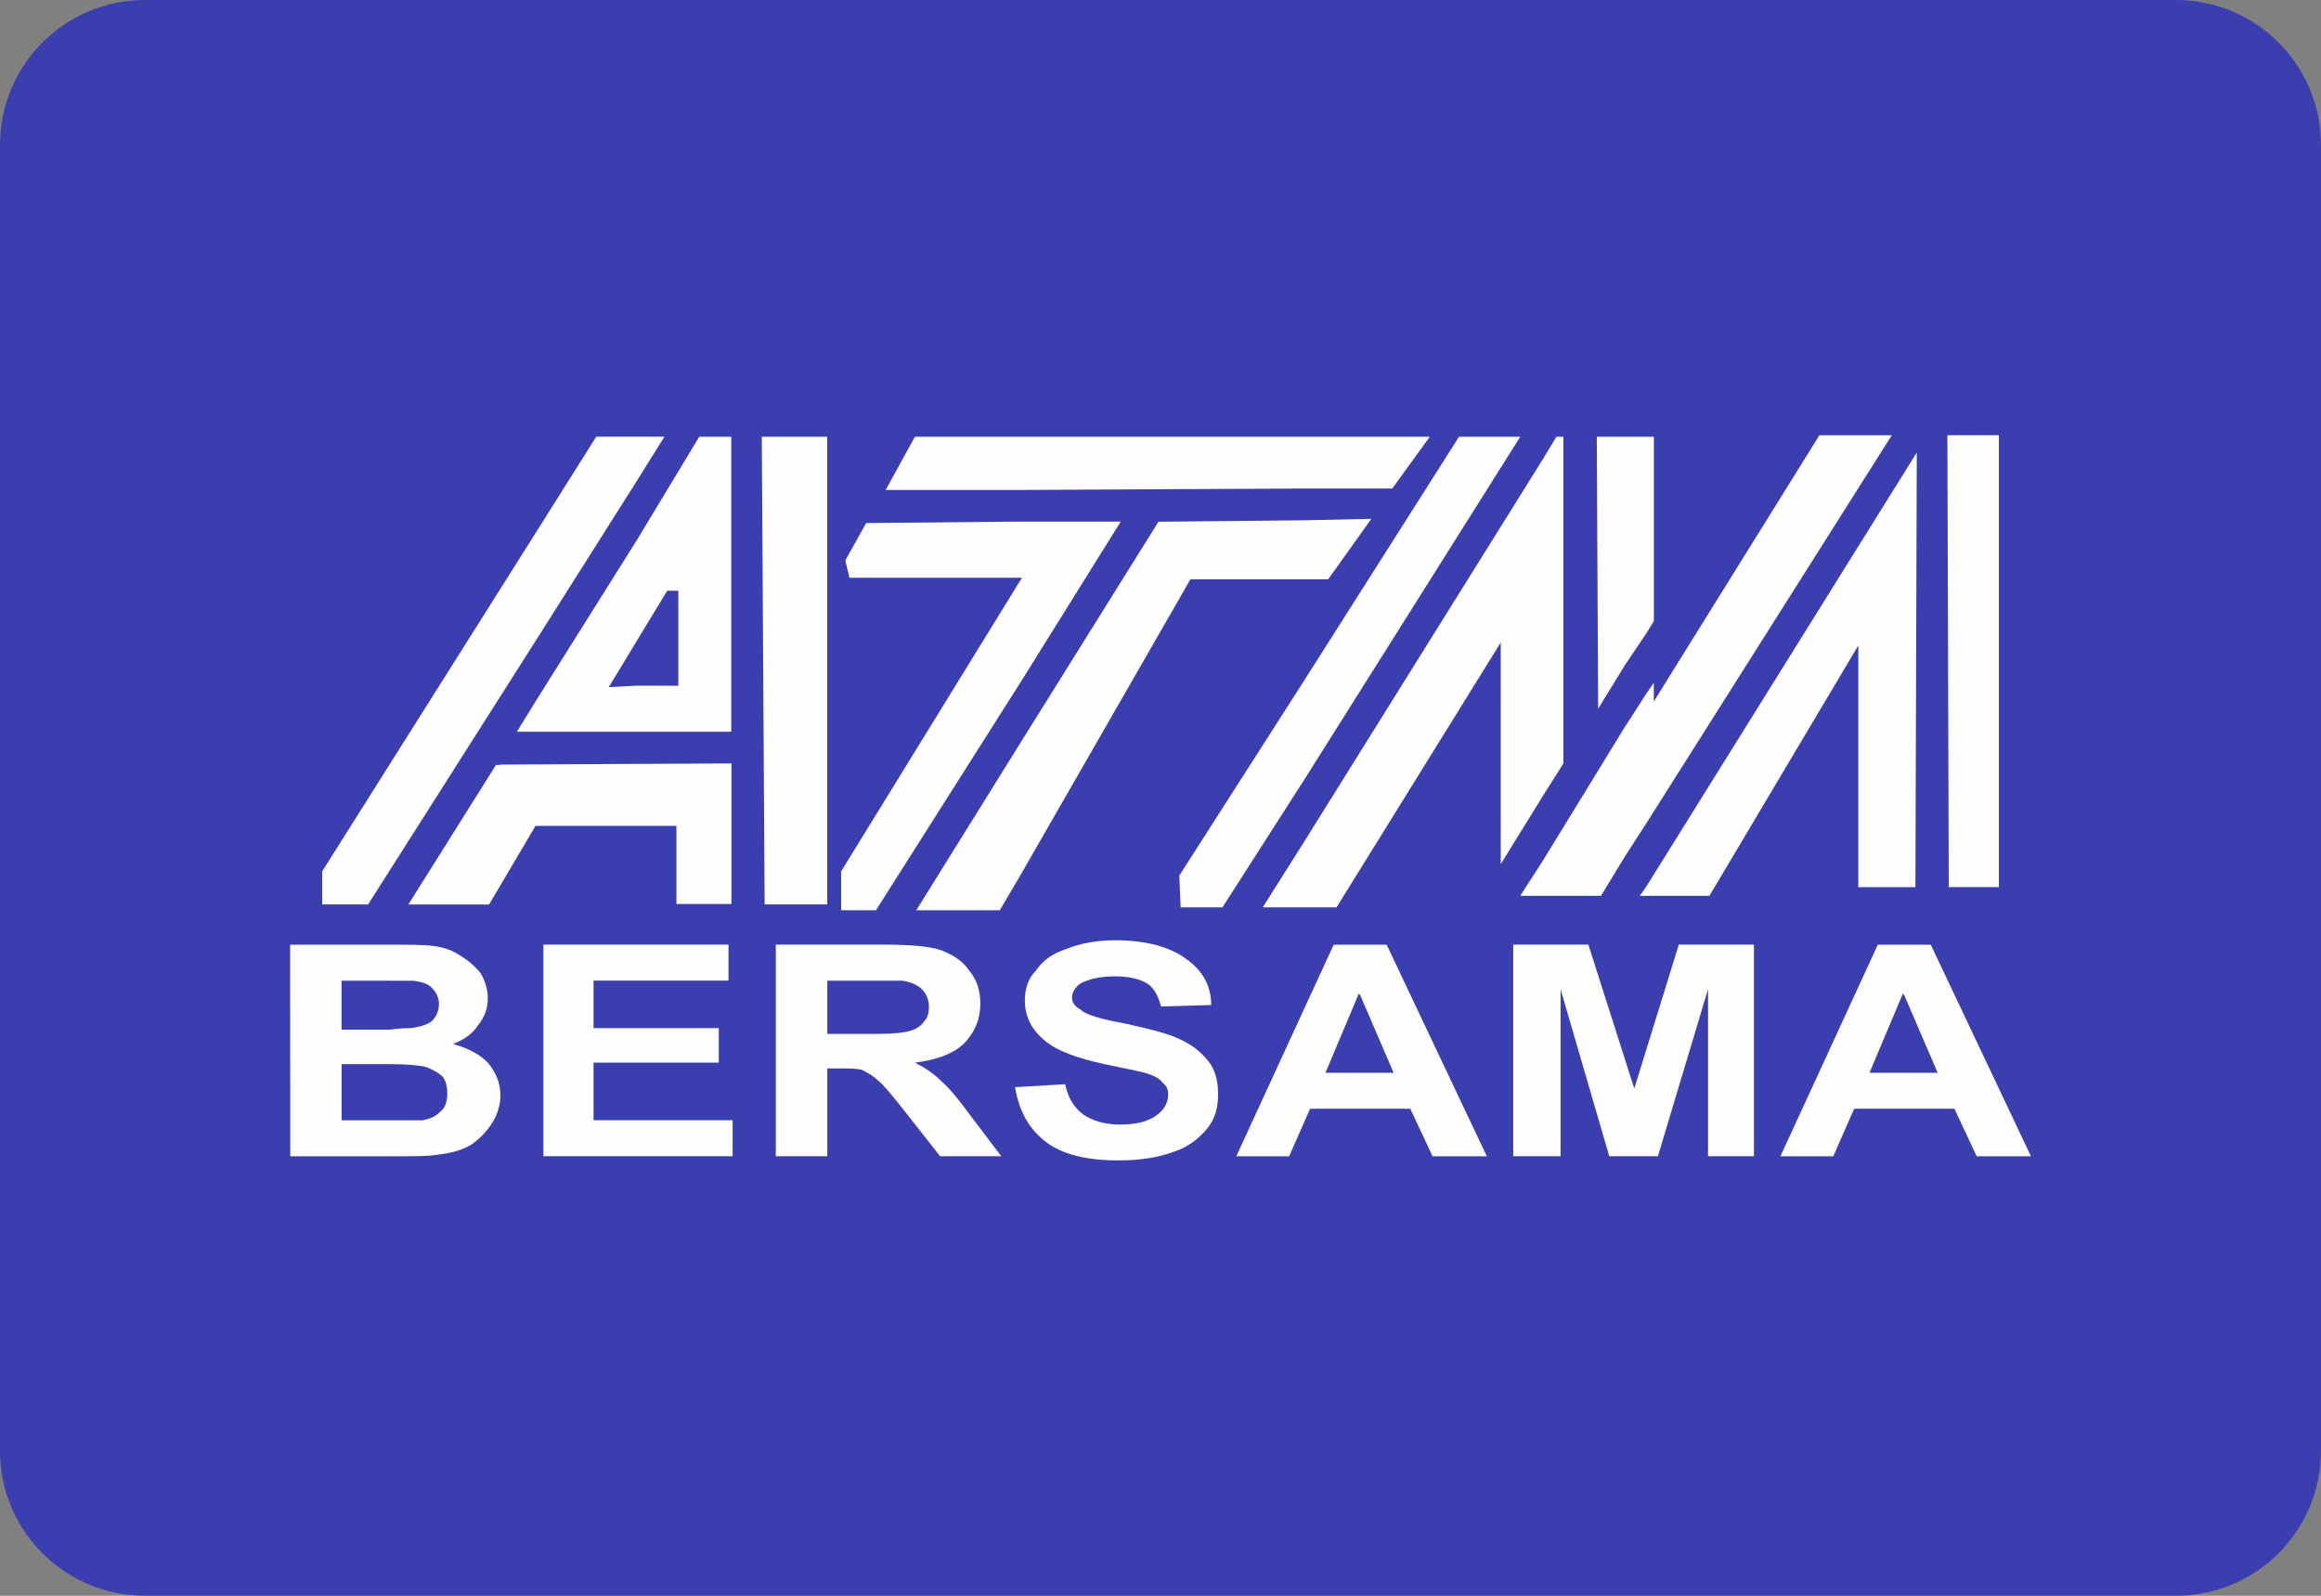
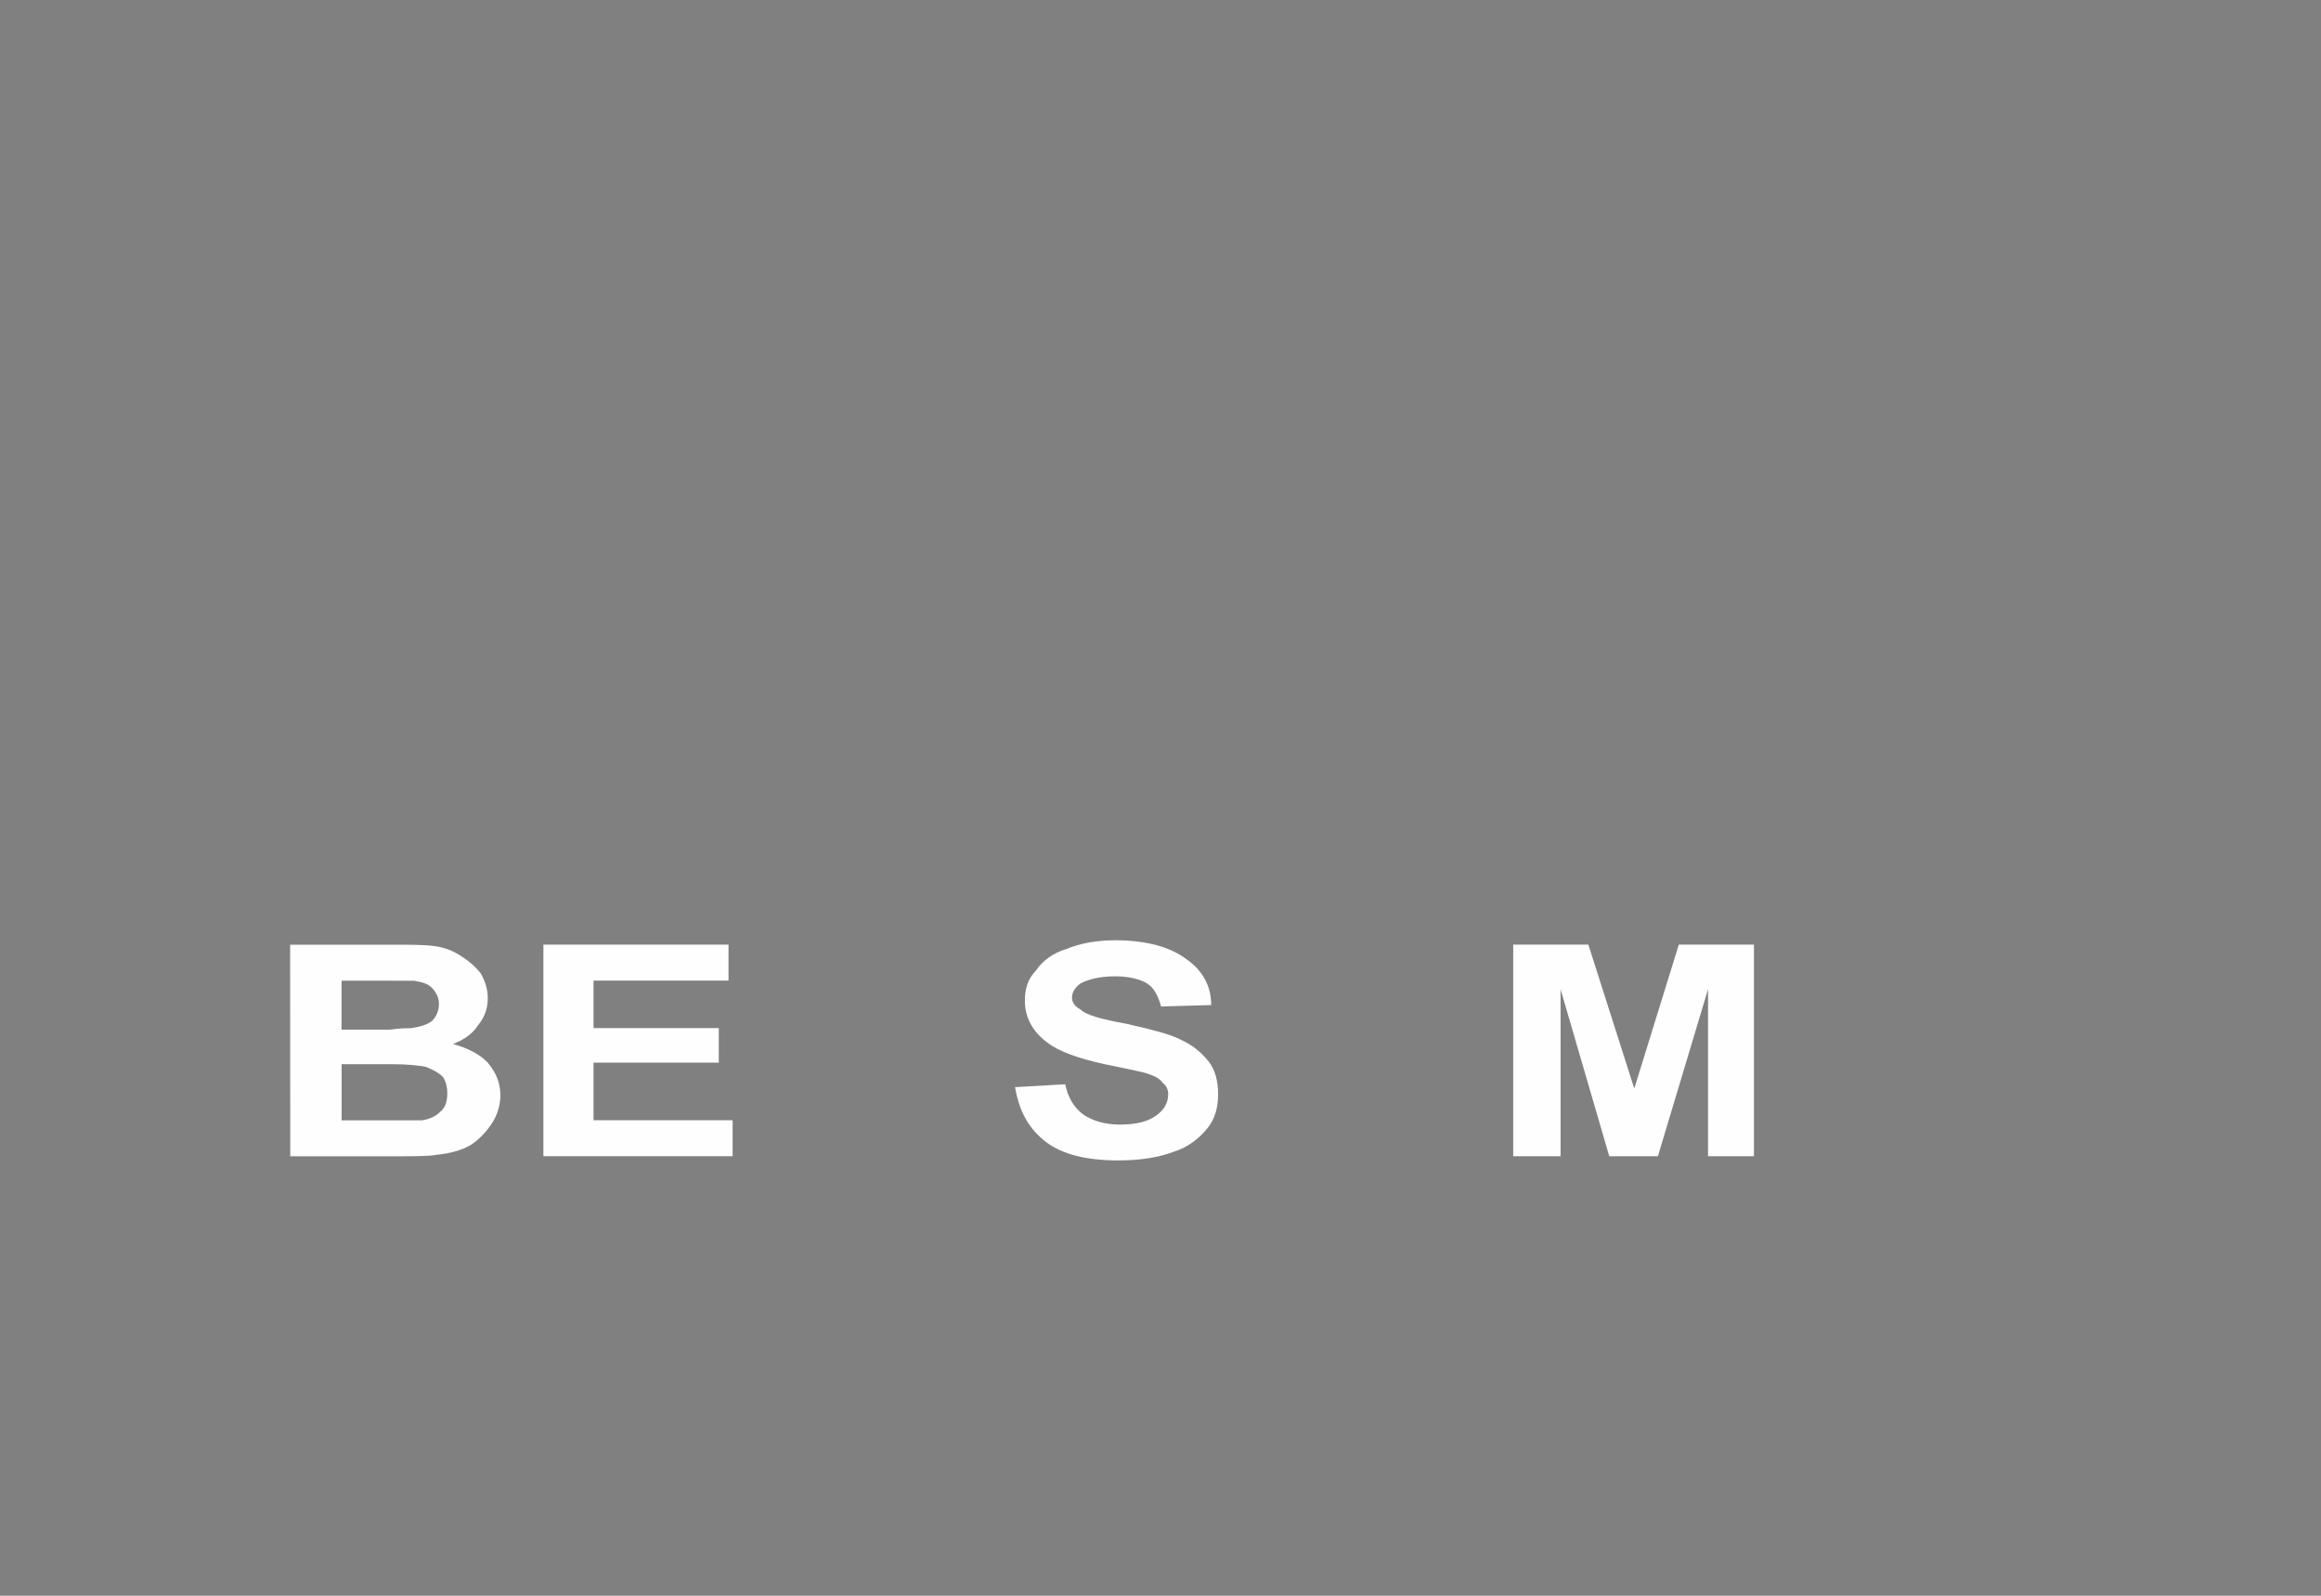
<svg xmlns="http://www.w3.org/2000/svg" viewBox="0 0 32 22">
  <rect x="0" y="0" width="32" height="22" fill="#808080" stroke="none" />
  <g fill="none" fill-rule="evenodd">
-     <path d="m30 0h-28c-1.105 0-2 .895-2 2v18c0 1.105.895 2 2 2h28c1.105 0 2-.895 2-2v-18c0-1.105-.895-2-2-2z" fill="#3b3eaf" fill-rule="nonzero" />
    <g fill="#fefefe" transform="translate(4 6)">
-       <path d="m22.254 9.286h-.691l-.287.655h-.729l1.343-2.917h.365.365l1.381 2.917h-.748l-.307-.655zm0-1.567-.019-.02-.46 1.091h.48.46z" />
-       <path d="m22.868 6.23h.691v-6.23h-.71zm-19.973-1.689 3.19-.016v1.938h-.759v-1.077h-1.943l-.64 1.084h-1.113l1.209-1.925.056.001zm15.81 1.67 3.722-5.972-.019 5.992h-.787v-3.333l-2.053 3.452h-.863-.096zm-15.309-2.56-.269.437h.269 1.381 1.305v-4.067h-.441l-.863 1.429zm1.381-.198-.384.02.806-1.329h.153v1.31zm-1.381-.635-2.321 3.651h-.633v-.456l2.954-4.683.825-1.31h.556.384l-.384.615zm3.146 3.651h.863v-6.448h-.902zm3.511-2.202-1.42 2.282h1.151l.269-.456 2.36-4.107h1.573.326l.595-.833-.921.02-2.014.02zm0-.833-1.976 3.115h-.48v-.536l2.456-3.988.038-.06h-.038-2.341l-.058-.238.288-.516 2.11-.02h1.4zm0-2.679h-1.842l.403-.734h1.439 3.933 1.727l-.518.714h-1.209zm3.933 5.754h-.576l.576-.913 3.281-5.258.192-.317h.096v4.504l-.288.456-.576.933v-3.056l-2.264 3.651zm0-3.135-1.727 2.698.019.437h.576l1.132-1.766 2.974-4.722h-.844zm3.281 2.5-.307.476h.307.806l.326-.536.307-.476 3.376-5.337h-.998l-2.283 3.671v-.258l-.096.139-.307.476zm1.132-2.698-.365.595-.019-3.75h.384.307.096v2.54l-.096.159z" />
      <path d="m16.863 9.94v-2.917h1.036l.633 1.984.614-1.984h1.036v2.917h-.633v-2.302l-.691 2.302h-.671l-.671-2.302v2.302z" />
-       <path d="m14.753 9.286h-.691l-.288.655h-.729l1.343-2.917h.365.365l1.381 2.917h-.748l-.307-.655zm0-1.567-.019-.02-.46 1.091h.48.46z" />
      <path d="m9.995 8.988.691-.04c.038.179.115.317.249.417.115.079.288.139.499.139.23 0 .384-.04.499-.119.115-.079.173-.179.173-.298 0-.06-.019-.119-.077-.159-.038-.06-.115-.099-.249-.139-.077-.02-.269-.06-.556-.119-.365-.079-.633-.179-.787-.298-.211-.159-.307-.357-.307-.575 0-.159.038-.298.153-.417.096-.139.23-.238.422-.298.192-.079.422-.119.671-.119.441 0 .767.099.978.258.23.159.345.377.345.635l-.691.02c-.038-.139-.096-.258-.192-.317s-.249-.099-.441-.099c-.211 0-.365.04-.48.099-.077.06-.115.119-.115.198 0 .06.038.119.115.159.077.079.307.139.633.198.345.079.595.139.748.218.173.079.288.179.384.298s.134.278.134.456-.038.337-.153.476c-.115.139-.269.258-.46.317-.211.079-.46.119-.767.119-.422 0-.767-.079-.998-.258s-.365-.417-.422-.754z" />
-       <path d="m8.096 8.889c-.058-.06-.134-.099-.211-.139-.077-.02-.192-.02-.345-.02h-.134v1.21h-.71v-2.917h1.4.077c.365 0 .633.02.806.079.153.06.288.139.384.278.115.139.153.298.153.456 0 .218-.077.397-.23.556-.153.139-.365.218-.671.258.153.079.269.159.365.258.096.079.23.238.403.476l.422.556h-.844l-.499-.635c-.173-.218-.288-.357-.365-.417zm0-1.369c-.038 0-.096 0-.153 0h-.537v.734h.499.192c.23 0 .384-.02.441-.04.077-.02.153-.06.192-.119.058-.06.077-.119.077-.218s-.038-.179-.096-.238c-.058-.06-.153-.099-.269-.119-.038 0-.153 0-.345 0z" />
      <path d="m3.492 9.94v-2.917h2.552v.496h-1.861v.655h1.727v.476h-1.727v.794h1.918v.496z" />
      <path d="m0 7.024h1.381c.269 0 .48 0 .614.02.134.02.249.06.365.139.096.06.192.139.269.238.058.099.096.218.096.337 0 .139-.038.258-.134.377-.077.119-.192.198-.345.258.211.06.365.139.48.258.115.139.173.278.173.456 0 .119-.038.258-.115.377-.077.119-.173.218-.288.298-.134.079-.288.119-.48.139-.096.02-.307.02-.633.02-.058 0-.134 0-.192 0h-1.189zm1.381.496c-.077 0-.173 0-.269 0h-.403v.675h.46.211c.134-.02.23-.02.288-.02.115-.02.211-.04.288-.099.058-.06.096-.139.096-.238 0-.079-.038-.159-.096-.218-.058-.06-.134-.079-.249-.099-.058 0-.153 0-.326 0zm0 1.151c-.038 0-.077 0-.115 0h-.556v.774h.633.038.441c.115-.02.192-.06.249-.119.077-.06.096-.159.096-.258 0-.079-.019-.159-.058-.218-.058-.06-.134-.099-.23-.139-.077-.02-.249-.04-.499-.04z" />
    </g>
  </g>
</svg>